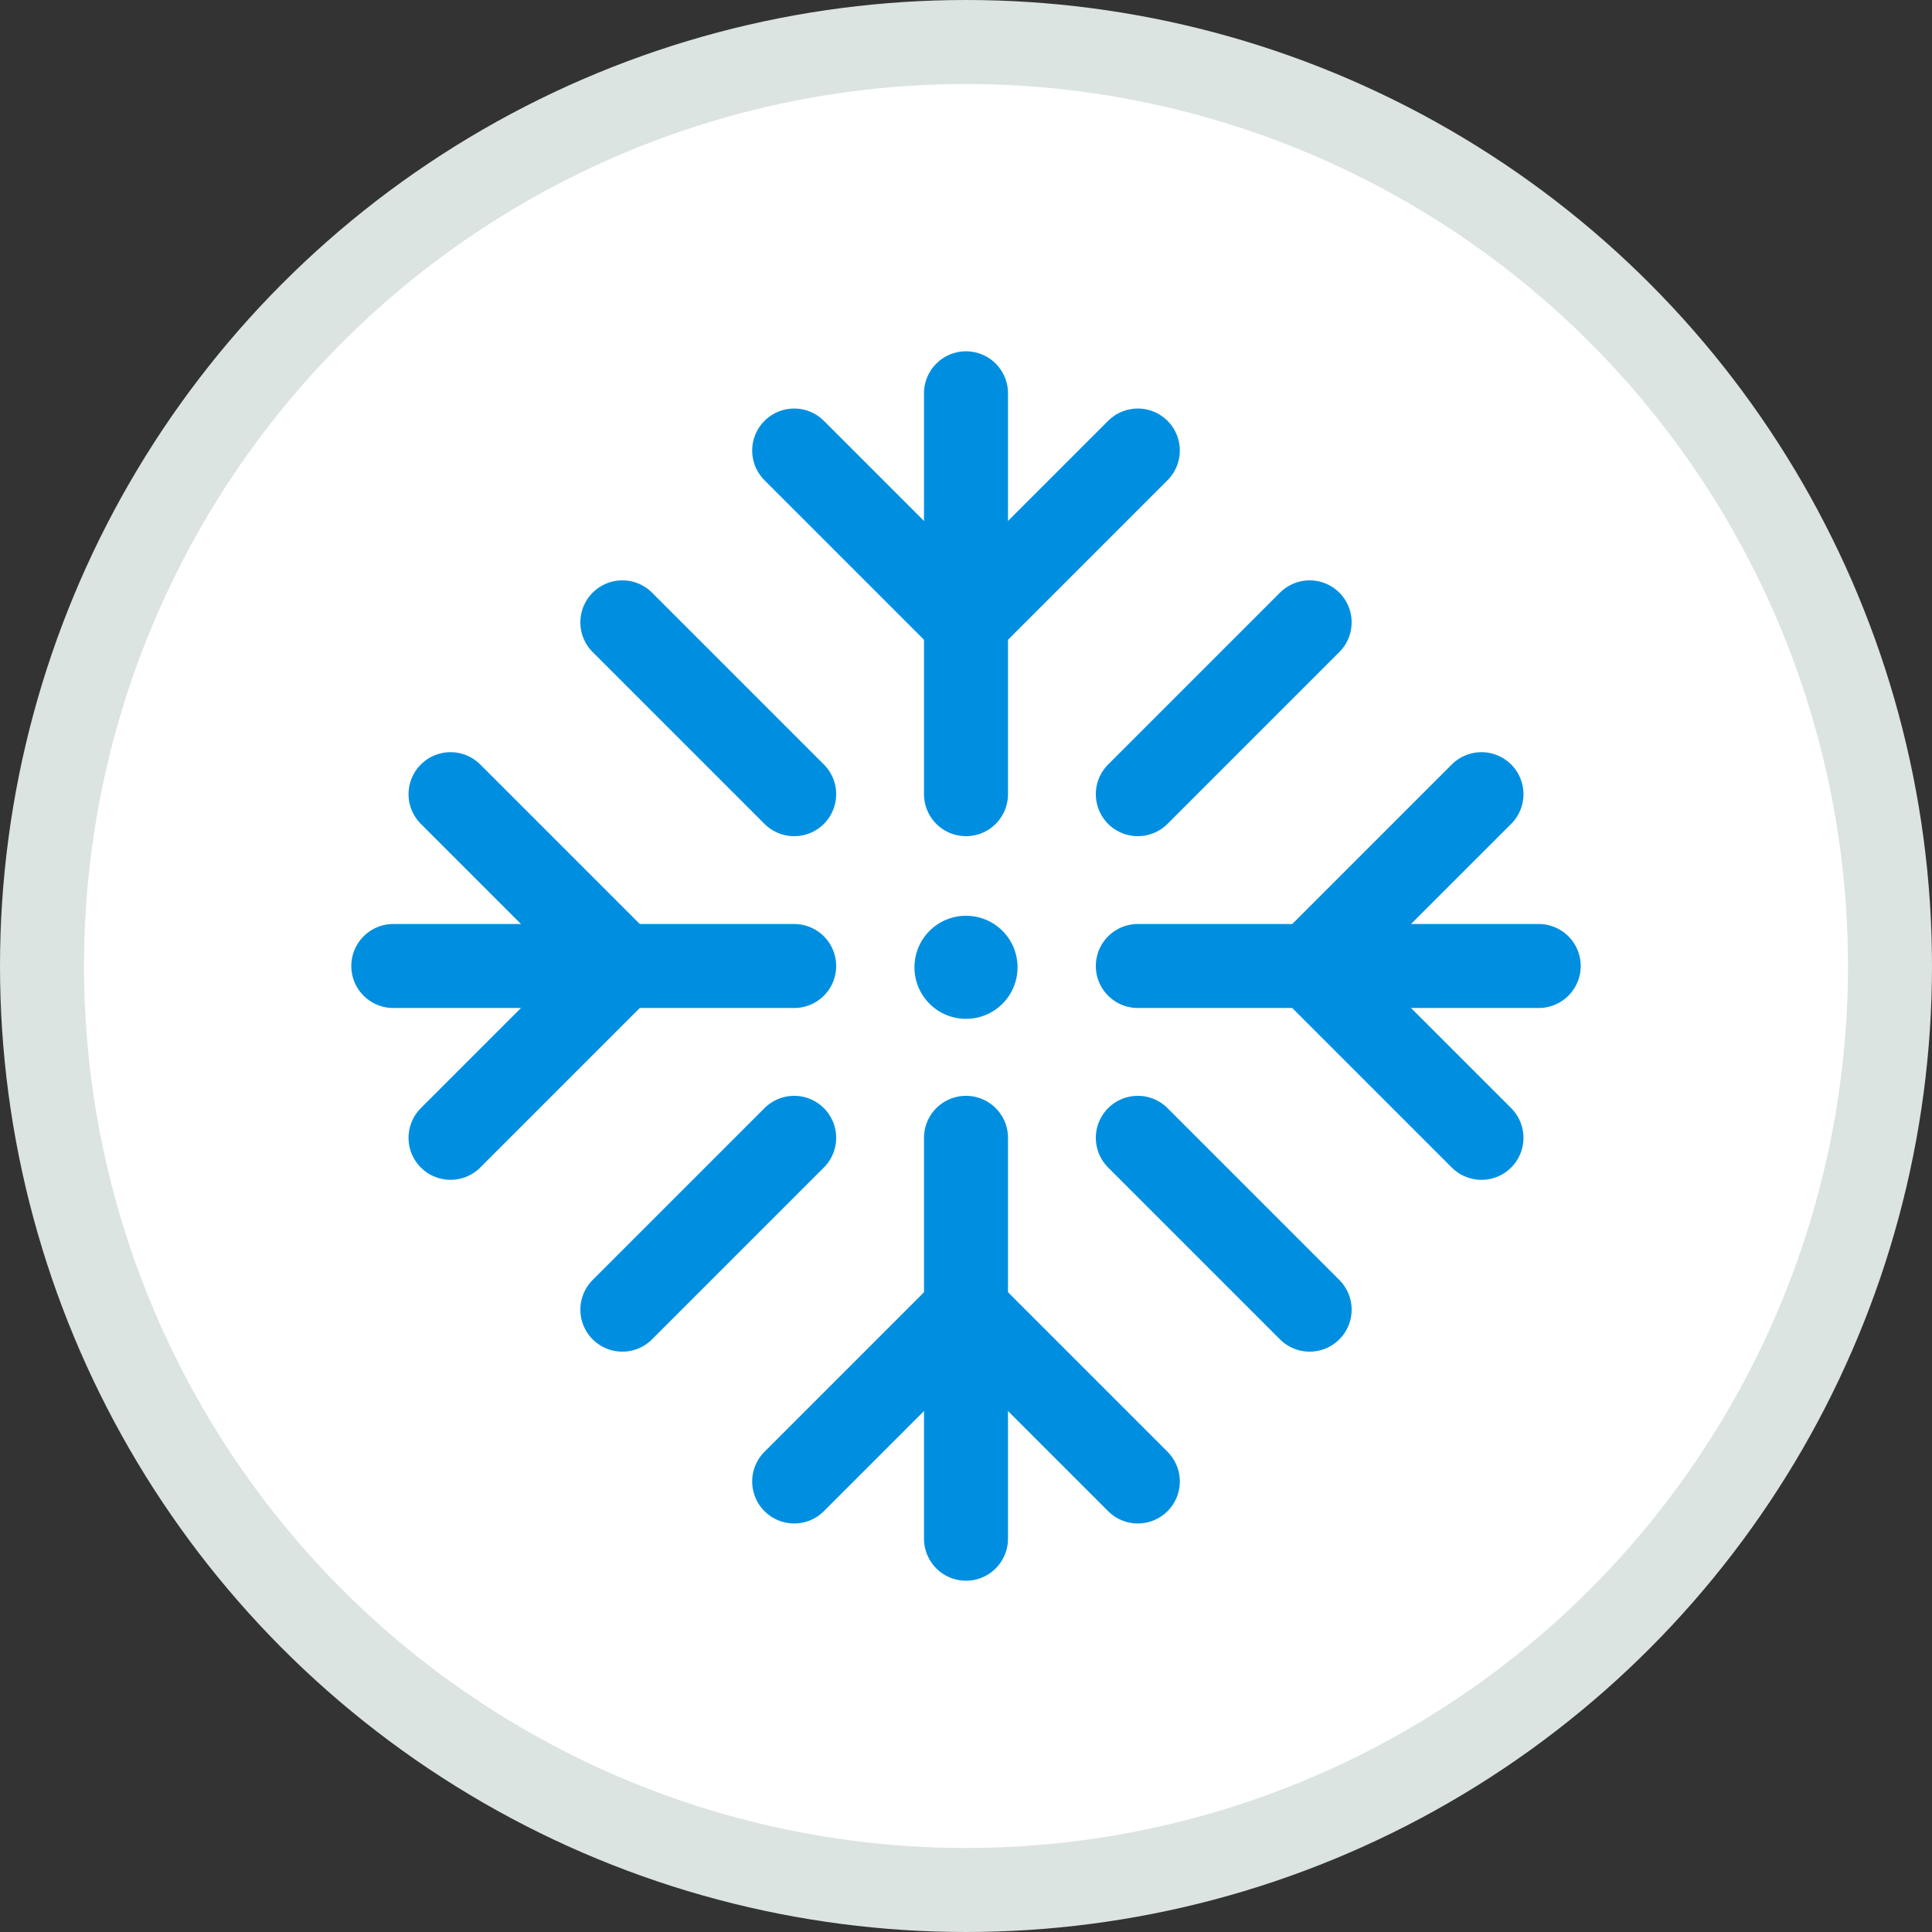
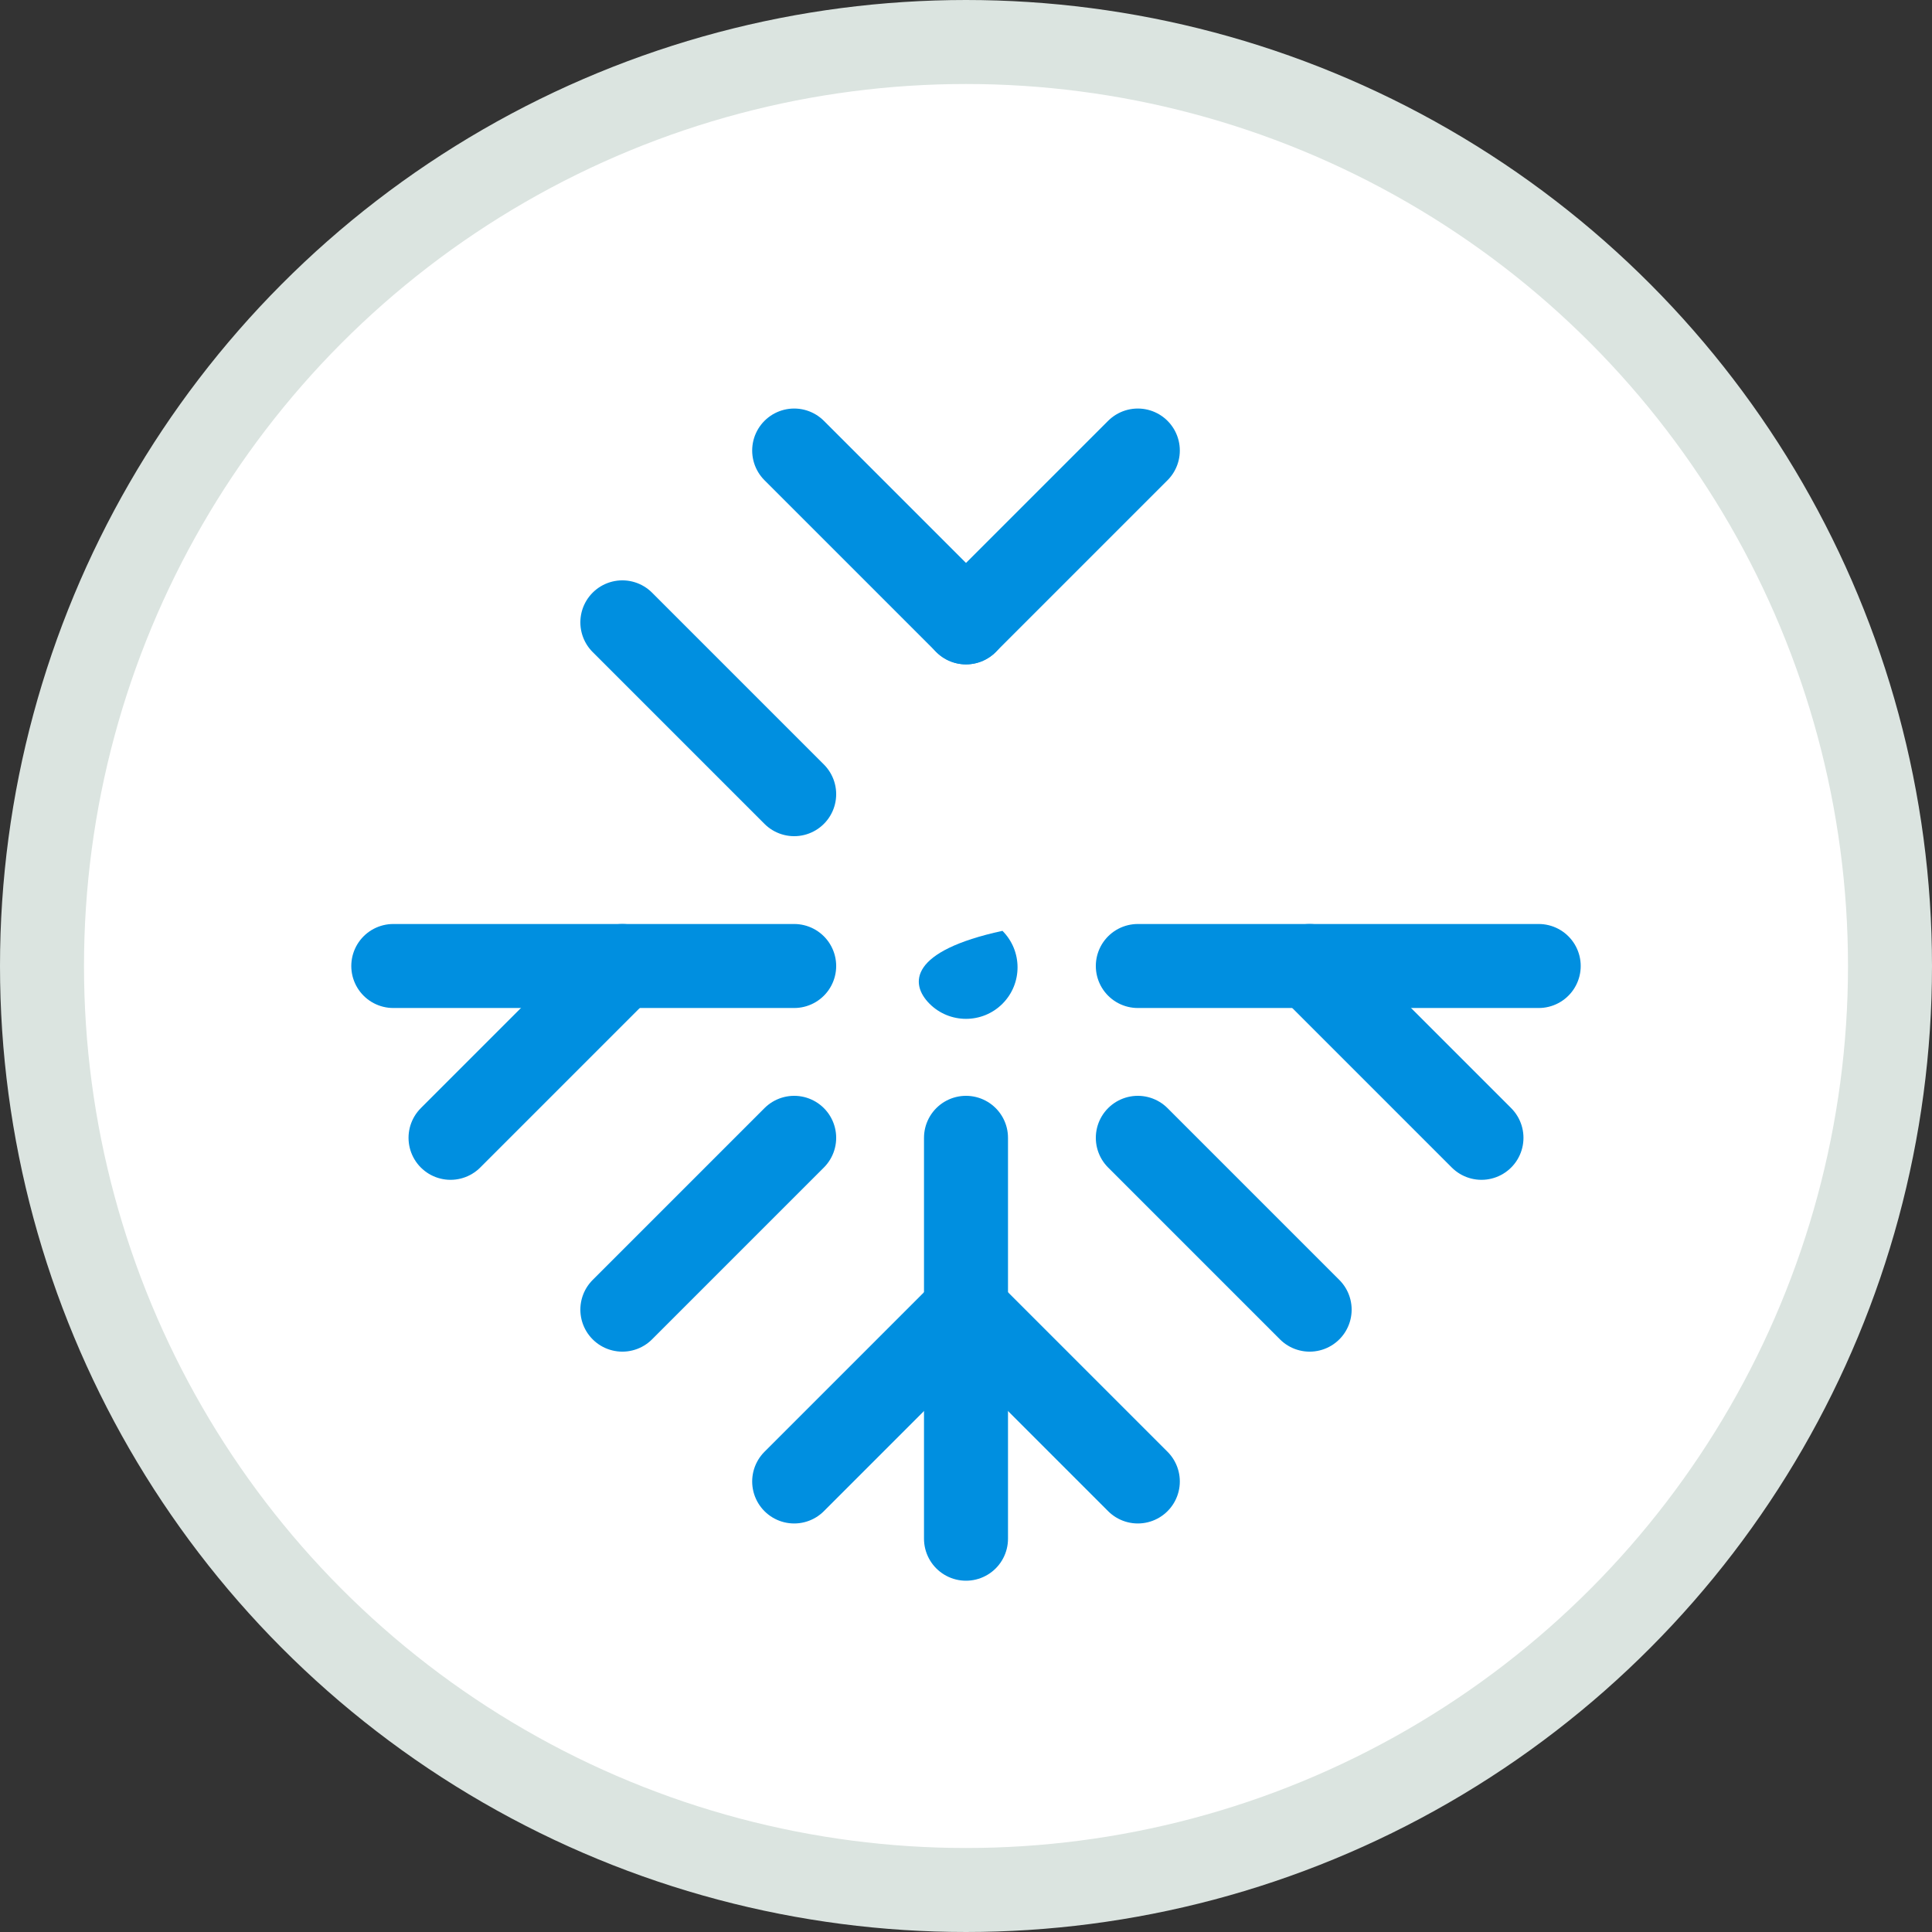
<svg xmlns="http://www.w3.org/2000/svg" width="46" height="46" viewBox="0 0 46 46" fill="none">
  <rect x="0" y="0" width="46" height="46" fill="#333333" stroke="none" />
  <circle cx="23" cy="23" r="22" fill="white" stroke="#DBE4E0" stroke-width="2" />
-   <path d="M22.132 23.899C22.611 24.378 23.389 24.378 23.868 23.899C24.347 23.42 24.347 22.643 23.868 22.163C23.389 21.684 22.611 21.684 22.132 22.163C21.653 22.643 21.653 23.42 22.132 23.899Z" fill="#008FE0" />
+   <path d="M22.132 23.899C22.611 24.378 23.389 24.378 23.868 23.899C24.347 23.42 24.347 22.643 23.868 22.163C21.653 22.643 21.653 23.42 22.132 23.899Z" fill="#008FE0" />
  <path d="M27.091 27.091L31.182 31.182" stroke="#008FE0" stroke-width="2" stroke-linecap="round" />
  <path d="M31.182 23L35.273 27.091" stroke="#008FE0" stroke-width="2" stroke-linecap="round" />
  <path d="M23 31.182L27.091 35.273" stroke="#008FE0" stroke-width="2" stroke-linecap="round" />
  <path d="M23 27.091V36.636" stroke="#008FE0" stroke-width="2" stroke-linecap="round" />
-   <path d="M27.091 18.909L31.182 14.818" stroke="#008FE0" stroke-width="2" stroke-linecap="round" />
  <path d="M23 14.818L27.091 10.727" stroke="#008FE0" stroke-width="2" stroke-linecap="round" />
-   <path d="M31.182 23L35.273 18.909" stroke="#008FE0" stroke-width="2" stroke-linecap="round" />
  <path d="M27.091 23H36.636" stroke="#008FE0" stroke-width="2" stroke-linecap="round" />
  <path d="M18.909 18.909L14.818 14.818" stroke="#008FE0" stroke-width="2" stroke-linecap="round" />
-   <path d="M14.818 23L10.727 18.909" stroke="#008FE0" stroke-width="2" stroke-linecap="round" />
  <path d="M23 14.818L18.909 10.727" stroke="#008FE0" stroke-width="2" stroke-linecap="round" />
-   <path d="M23 18.909V9.364" stroke="#008FE0" stroke-width="2" stroke-linecap="round" />
  <path d="M18.909 27.091L14.818 31.182" stroke="#008FE0" stroke-width="2" stroke-linecap="round" />
  <path d="M23 31.182L18.909 35.273" stroke="#008FE0" stroke-width="2" stroke-linecap="round" />
  <path d="M14.818 23L10.727 27.091" stroke="#008FE0" stroke-width="2" stroke-linecap="round" />
  <path d="M18.909 23H9.364" stroke="#008FE0" stroke-width="2" stroke-linecap="round" />
</svg>